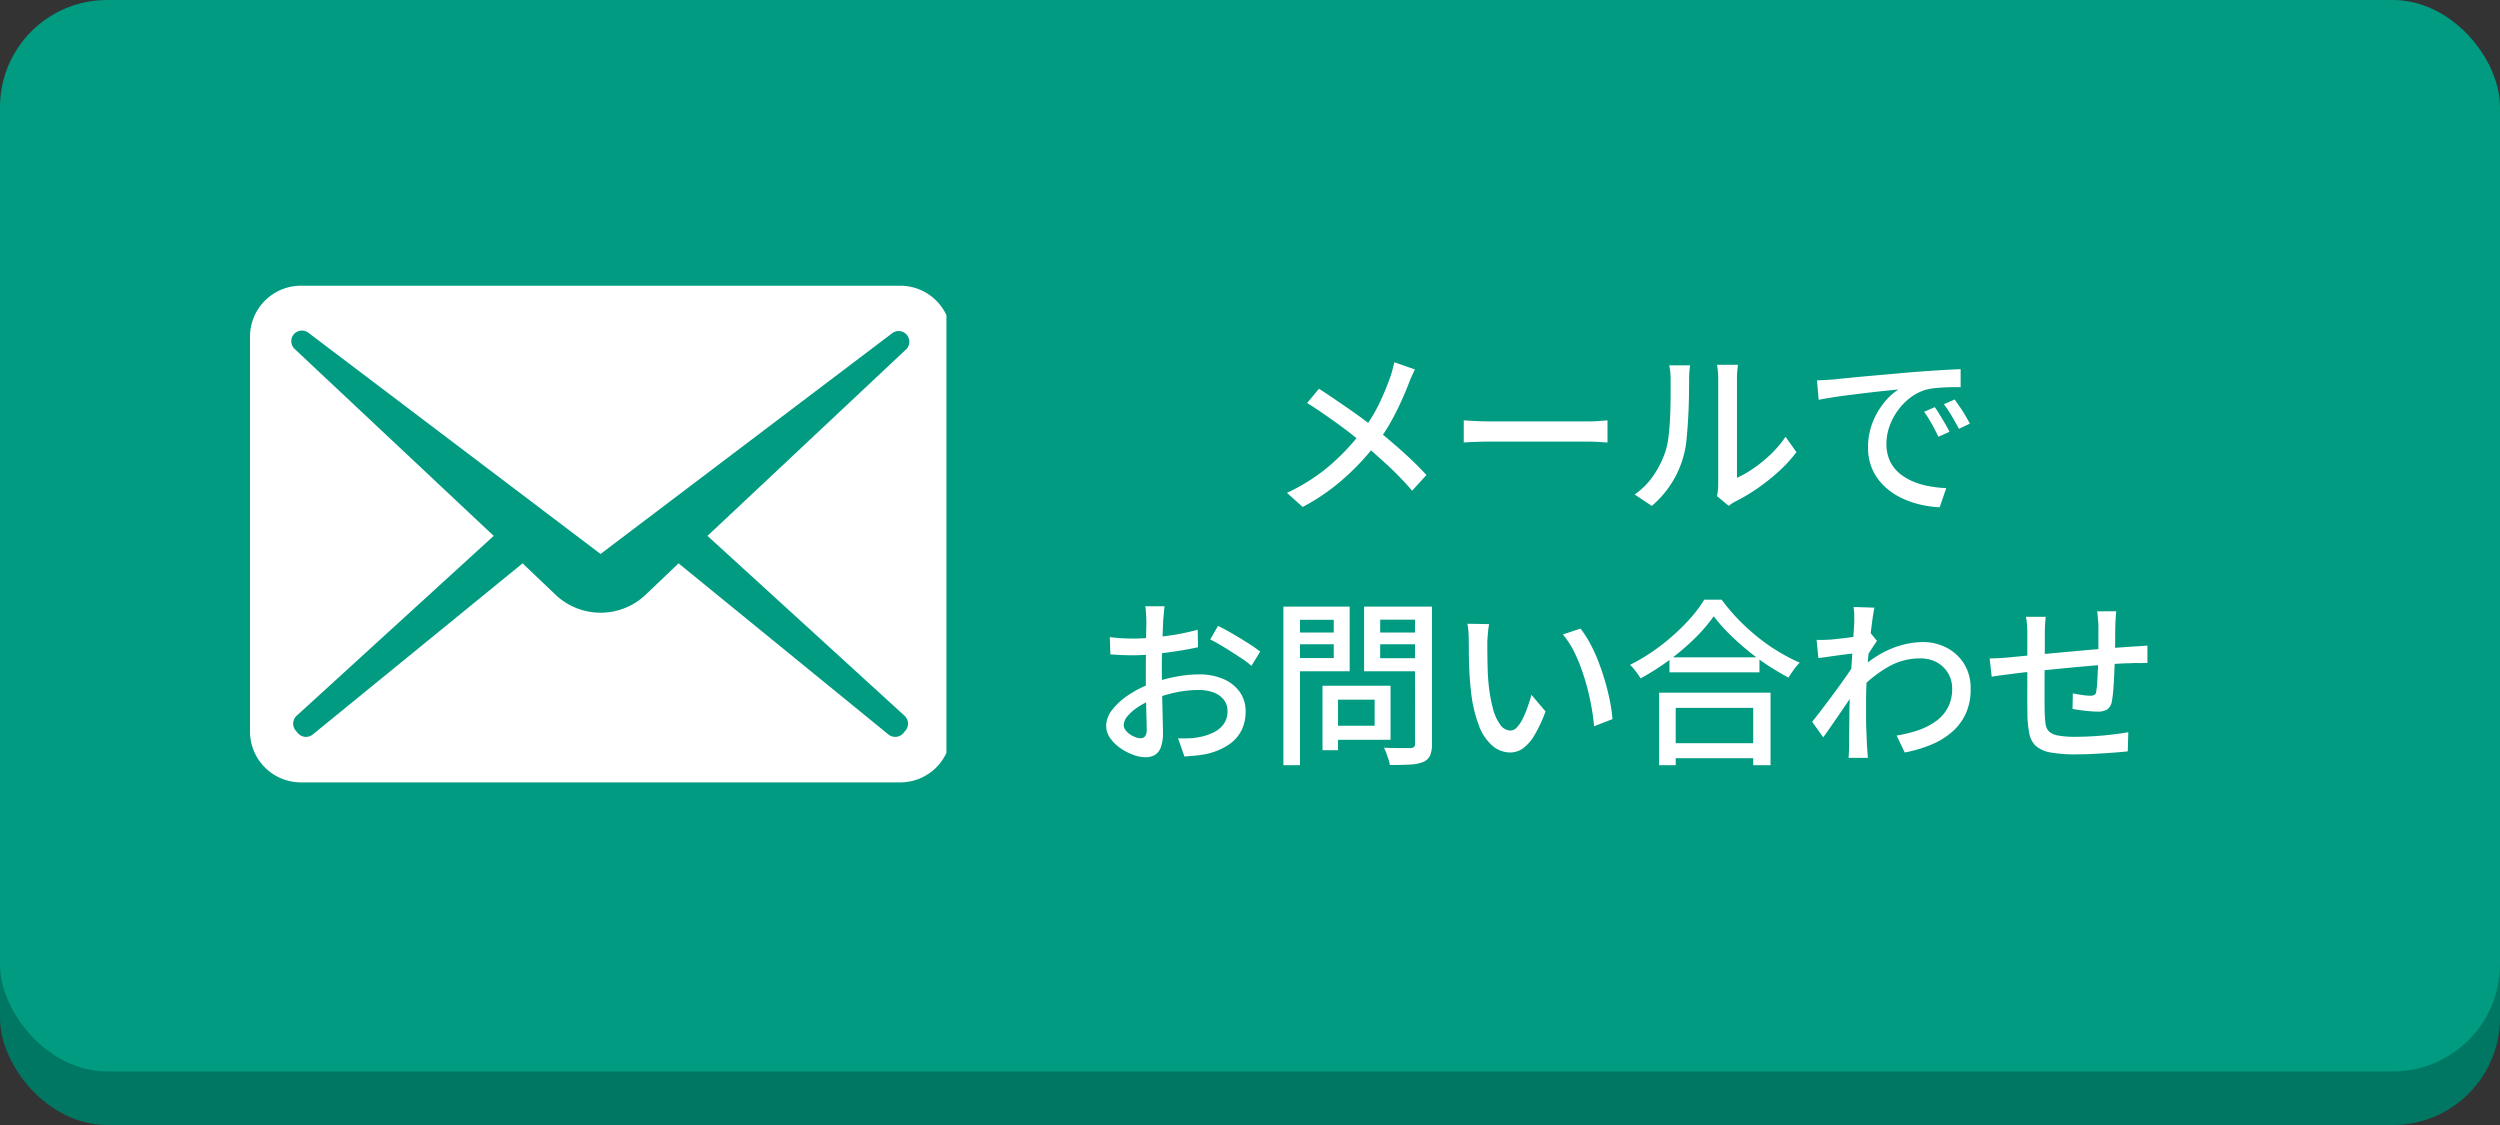
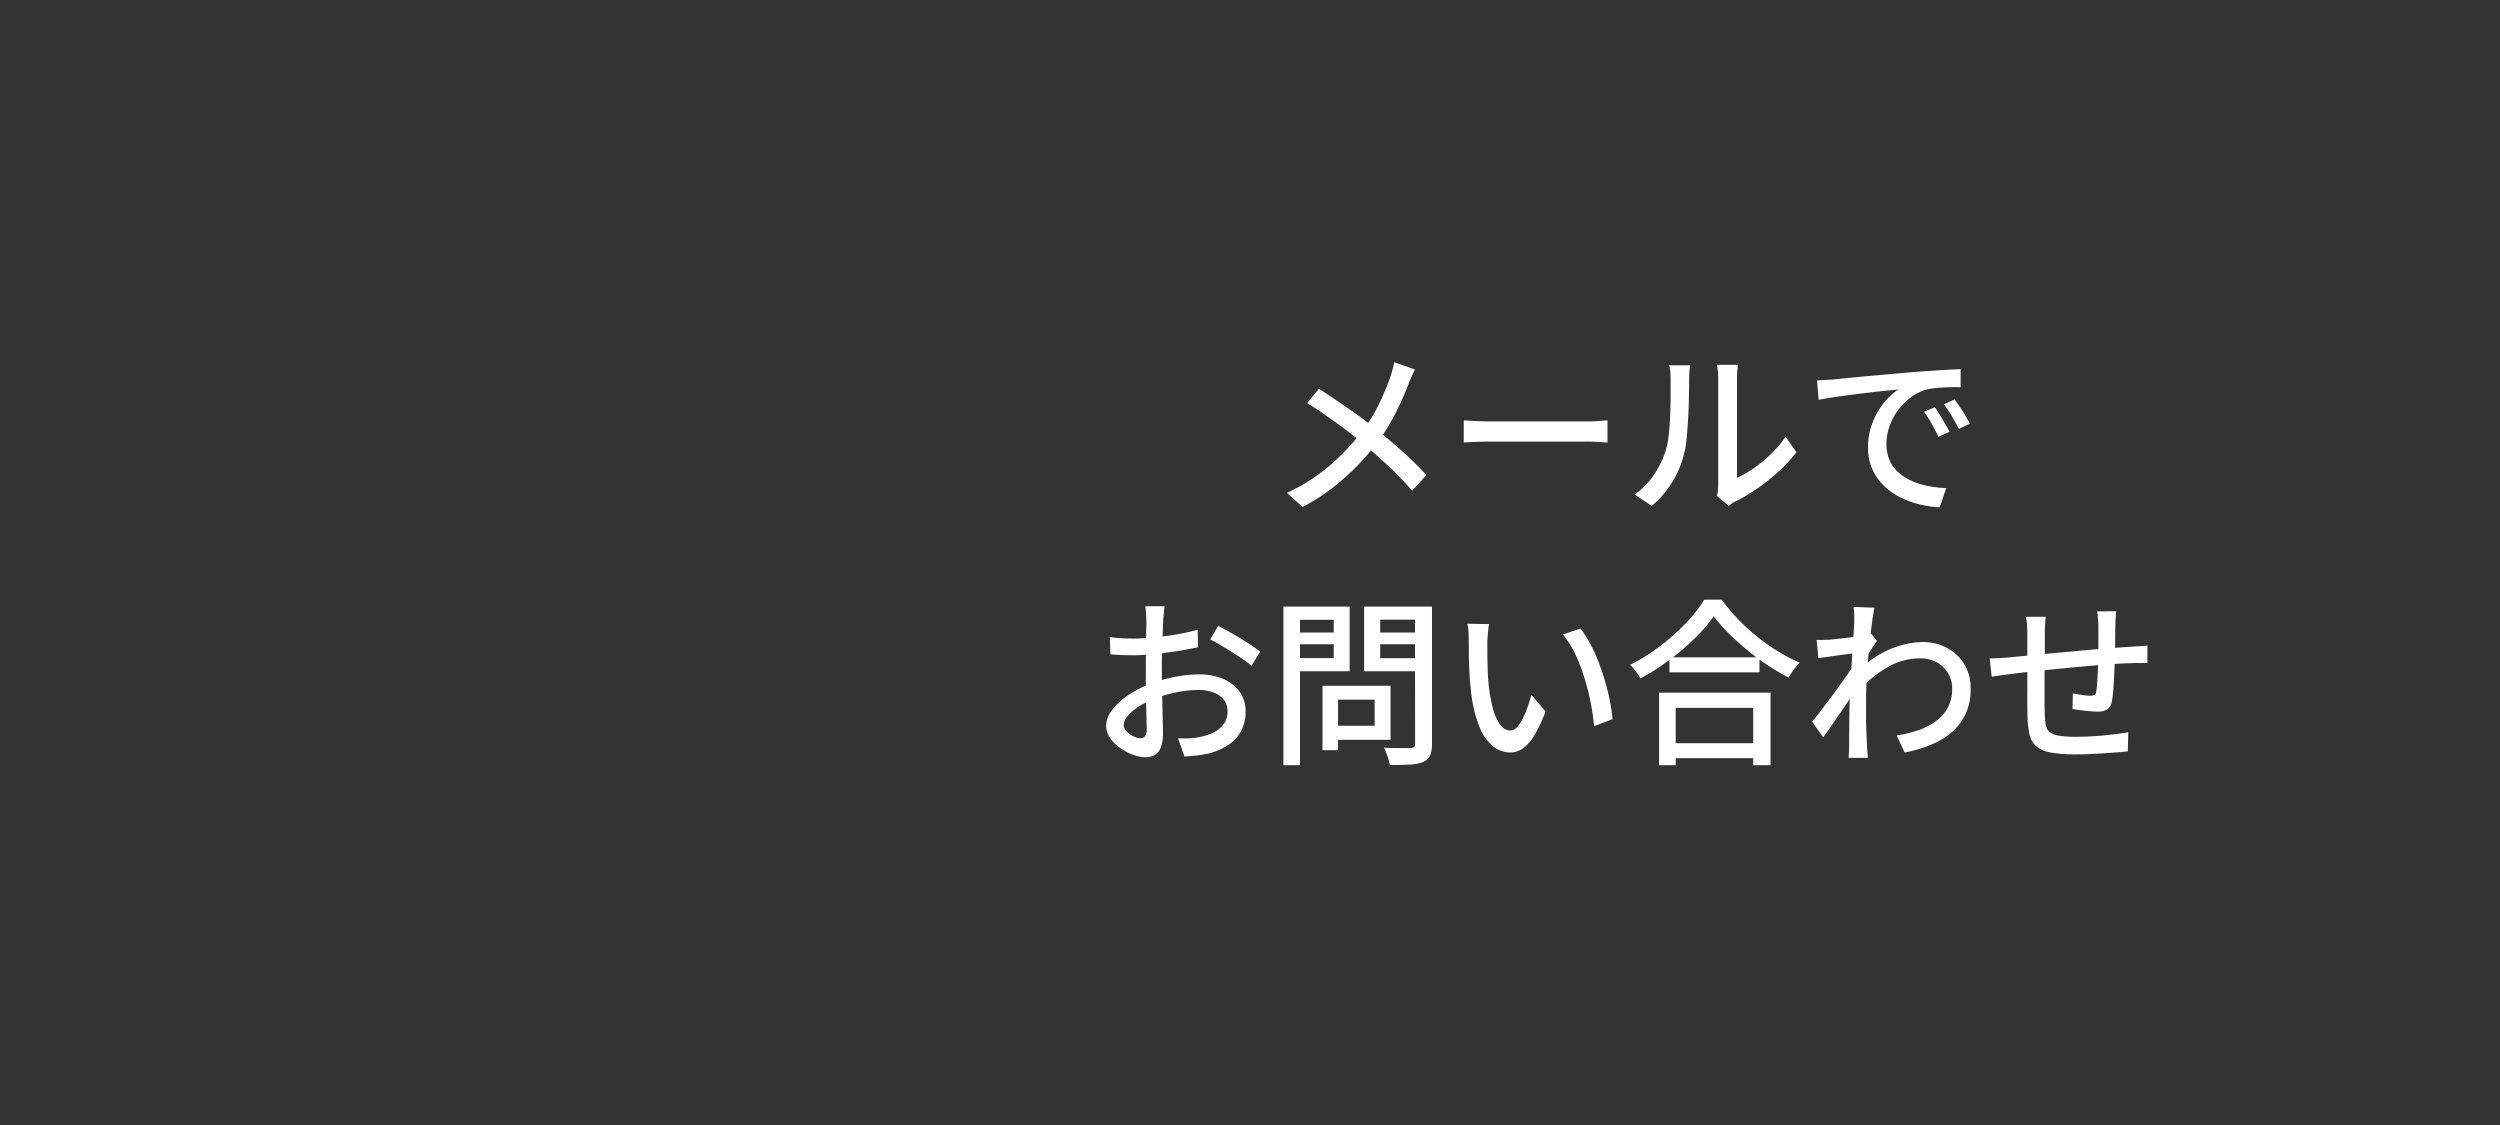
<svg xmlns="http://www.w3.org/2000/svg" width="140" height="63" viewBox="0 0 140 63">
  <rect x="0" y="0" width="140" height="63" fill="#333333" stroke="none" />
  <defs>
    <clipPath id="a">
-       <rect width="39" height="28" fill="none" />
-     </clipPath>
+       </clipPath>
  </defs>
  <g transform="translate(-1019 -869.02)">
-     <rect width="140" height="60" rx="6" transform="translate(1019 872.02)" fill="#007763" />
-     <rect width="140" height="60" rx="6" transform="translate(1019 869.02)" fill="#009b81" />
    <g transform="translate(1033 885.02)">
      <g clip-path="url(#a)">
-         <path d="M36.411,0H2.856A2.855,2.855,0,0,0,0,2.854V24.961a2.854,2.854,0,0,0,2.855,2.853H36.411a2.855,2.855,0,0,0,2.856-2.854V2.853A2.854,2.854,0,0,0,36.411,0m.3,24.909-.124.147a.6.6,0,0,1-.832.077L24,15.548l-1.89,1.8a3.665,3.665,0,0,1-4.955,0l-1.89-1.8L3.512,25.133a.6.6,0,0,1-.832-.077l-.124-.147a.6.6,0,0,1,.053-.824L13.648,14.009,2.5,3.541a.6.6,0,0,1-.068-.793h0a.6.6,0,0,1,.835-.116l16.364,12.39L36,2.633a.6.6,0,0,1,.768.908L25.619,14.009,36.657,24.085a.6.6,0,0,1,.053.824" fill="#fff" />
-       </g>
+         </g>
    </g>
    <path d="M-11.76-7.31q-.08.15-.19.395t-.17.415q-.19.49-.455,1.07t-.6,1.165A8.97,8.97,0,0,1-13.93-3.15a13.246,13.246,0,0,1-1.06,1.23A13.426,13.426,0,0,1-16.34-.71,11.437,11.437,0,0,1-18.05.39l-.88-.79a10.529,10.529,0,0,0,2.385-1.52A12.7,12.7,0,0,0-14.78-3.78a8.556,8.556,0,0,0,1-1.585A15.434,15.434,0,0,0-13.14-6.9q.06-.17.12-.4t.1-.415Zm-5.38,1.08q.38.24.805.53t.86.59q.435.3.825.59t.68.53q.78.62,1.515,1.28T-11.12-1.4l-.8.88a17.787,17.787,0,0,0-1.315-1.37q-.675-.63-1.435-1.27-.27-.23-.625-.51t-.77-.58q-.415-.3-.855-.605t-.88-.575Zm8.11,1.77.415.025q.245.015.53.025t.545.01H-2.1q.36,0,.65-.025t.47-.035v1.24l-.48-.03q-.31-.02-.64-.02H-7.54q-.41,0-.82.015t-.67.035ZM5.15-.22a2.844,2.844,0,0,0,.05-.3A2.782,2.782,0,0,0,5.22-.85V-6.77a4,4,0,0,0-.03-.53q-.03-.22-.03-.27H6.32q0,.05-.025.27a4.789,4.789,0,0,0-.025.53q0,.15,0,.5t0,.825q0,.475,0,1.01t0,1.06q0,.525,0,.975t0,.76q0,.31,0,.4a6.245,6.245,0,0,0,.93-.535,7.57,7.57,0,0,0,.96-.785,6.1,6.1,0,0,0,.83-.98l.61.86A7.837,7.837,0,0,1,8.6-1.59a11.54,11.54,0,0,1-1.2.95A10.143,10.143,0,0,1,6.19.08a1.684,1.684,0,0,0-.23.135Q5.87.28,5.81.33ZM.54-.31a4.065,4.065,0,0,0,1.08-1.1A5.311,5.311,0,0,0,2.27-2.74a4.293,4.293,0,0,0,.17-.83q.06-.5.085-1.065t.03-1.115q0-.55,0-.98a4.371,4.371,0,0,0-.02-.45,2.9,2.9,0,0,0-.06-.36H3.64q0,.04-.015.165t-.025.29q-.01.165-.01.345,0,.43-.01,1T3.535-4.55q-.035.61-.09,1.16a5.055,5.055,0,0,1-.165.92A5.484,5.484,0,0,1,2.6-.93,5.539,5.539,0,0,1,1.5.33ZM10.75-6.7q.29-.01.535-.025l.4-.025q.27-.03.725-.075t1.035-.1l1.24-.11,1.35-.12q.53-.04,1.035-.075t.945-.06q.44-.025.78-.035v1.01q-.28-.01-.635,0t-.7.04a3.763,3.763,0,0,0-.615.1,2.769,2.769,0,0,0-.9.47,3.45,3.45,0,0,0-.7.74,3.39,3.39,0,0,0-.45.89,2.9,2.9,0,0,0-.155.91,2.281,2.281,0,0,0,.185.955,2,2,0,0,0,.515.69,2.917,2.917,0,0,0,.76.47,4.286,4.286,0,0,0,.915.275,6.874,6.874,0,0,0,.975.11L17.62.41A6.088,6.088,0,0,1,16.45.235a4.968,4.968,0,0,1-1.09-.41,3.587,3.587,0,0,1-.905-.665,2.984,2.984,0,0,1-.62-.92,2.945,2.945,0,0,1-.225-1.18,3.749,3.749,0,0,1,.255-1.4,4.18,4.18,0,0,1,.645-1.115,3.443,3.443,0,0,1,.8-.735l-.74.075q-.44.045-.945.105t-1.015.125q-.51.065-.965.135t-.8.14Zm6.6,1.5q.12.17.27.415t.3.5q.15.255.25.465l-.62.28q-.18-.38-.375-.73a6.9,6.9,0,0,0-.425-.67Zm1.11-.43q.12.17.28.4t.31.485q.15.25.26.47l-.61.29q-.2-.38-.4-.715t-.44-.665ZM-25.78,5.95a1.611,1.611,0,0,0-.03.225q-.01.135-.025.28t-.025.265q-.01.26-.025.615t-.03.77q-.015.415-.02.83t0,.8q0,.39.01.87t.02.945q.01.465.02.86t.01.625a2.217,2.217,0,0,1-.125.83.815.815,0,0,1-.34.42,1.041,1.041,0,0,1-.515.12,2.038,2.038,0,0,1-.7-.14,3.107,3.107,0,0,1-.72-.38,2.234,2.234,0,0,1-.56-.56,1.18,1.18,0,0,1-.22-.68,1.483,1.483,0,0,1,.355-.915,3.835,3.835,0,0,1,.935-.835,6.08,6.08,0,0,1,1.23-.62,8.411,8.411,0,0,1,1.39-.38,7.219,7.219,0,0,1,1.29-.13,3.406,3.406,0,0,1,1.34.25,2.155,2.155,0,0,1,.93.72,1.843,1.843,0,0,1,.34,1.11,2.338,2.338,0,0,1-.235,1.06,2.119,2.119,0,0,1-.715.8,3.677,3.677,0,0,1-1.21.51,6.061,6.061,0,0,1-.665.1q-.325.03-.6.05l-.36-1.02q.3.01.61,0a3.324,3.324,0,0,0,.59-.07,3.1,3.1,0,0,0,.78-.255,1.515,1.515,0,0,0,.575-.47,1.181,1.181,0,0,0,.215-.715,1.022,1.022,0,0,0-.21-.655,1.317,1.317,0,0,0-.57-.4,2.25,2.25,0,0,0-.82-.14,6.234,6.234,0,0,0-1.29.135,8.139,8.139,0,0,0-1.26.375,4.519,4.519,0,0,0-.84.43,2.706,2.706,0,0,0-.6.515.808.808,0,0,0-.22.505.471.471,0,0,0,.1.285,1.028,1.028,0,0,0,.245.235,1.4,1.4,0,0,0,.305.16.835.835,0,0,0,.29.06.315.315,0,0,0,.245-.1.526.526,0,0,0,.1-.355q0-.28-.015-.79t-.025-1.125q-.01-.615-.01-1.185,0-.43.005-.9t.01-.9q0-.43.01-.76t.005-.48q0-.11-.01-.26t-.02-.3a1.643,1.643,0,0,0-.03-.235Zm2.99,1.1q.37.18.825.445t.87.53a7.889,7.889,0,0,1,.665.465l-.49.8a3.831,3.831,0,0,0-.475-.37q-.3-.2-.63-.41t-.65-.4q-.315-.185-.555-.3Zm-6.06.63q.43.05.74.065t.59.015q.37,0,.84-.04t.955-.1q.485-.06.95-.155t.845-.2l.02.98q-.4.09-.885.17t-.98.145q-.495.065-.94.1t-.785.035q-.45,0-.76-.015t-.56-.035Zm12.32,2.72h3.4v3.03h-3.4v-.79h2.51V11.18h-2.51Zm-.41,0h.87v3.61h-.87Zm-1.74-2.98h2.66v.66h-2.66Zm4.63,0h2.69v.66h-2.69Zm2.29-1.45h.95v7.68a1.64,1.64,0,0,1-.105.66.743.743,0,0,1-.385.36,2.216,2.216,0,0,1-.74.145q-.46.025-1.13.025a2.016,2.016,0,0,0-.075-.315q-.055-.175-.12-.35a2.436,2.436,0,0,0-.135-.305q.31.02.615.02h.875a.3.3,0,0,0,.2-.065.256.256,0,0,0,.055-.185Zm-6.84,0h3.18V9.59H-18.6V8.85h2.29V6.71H-18.6Zm7.34,0V6.7h-2.45V8.86h2.45v.73h-3.35V5.97Zm-7.87,0h.93v8.88h-.93Zm11.52.98a3.151,3.151,0,0,0-.05.34q-.02.2-.035.4t-.015.34q0,.31.005.69t.015.775q.01.395.05.785a8.652,8.652,0,0,0,.24,1.38,2.7,2.7,0,0,0,.41.92.72.72,0,0,0,.58.33.5.5,0,0,0,.36-.18,2,2,0,0,0,.32-.48,5.691,5.691,0,0,0,.275-.655q.125-.355.215-.685l.79.93a7.823,7.823,0,0,1-.635,1.355,2.347,2.347,0,0,1-.645.725,1.241,1.241,0,0,1-.7.22,1.558,1.558,0,0,1-.955-.345A2.69,2.69,0,0,1-8.17,12.66a7.715,7.715,0,0,1-.47-2.11q-.05-.44-.075-.95t-.03-.97q0-.46-.005-.76,0-.19-.015-.465A2.555,2.555,0,0,0-8.83,6.93Zm5.12.25a6.271,6.271,0,0,1,.525.815A8.481,8.481,0,0,1-1.5,9.02q.21.54.375,1.1t.275,1.11A9.09,9.09,0,0,1-.7,12.27l-1.03.4a13.417,13.417,0,0,0-.2-1.36,12.96,12.96,0,0,0-.36-1.4A10.009,10.009,0,0,0-2.8,8.595,4.978,4.978,0,0,0-3.48,7.53ZM2.49,8.81H7.53v.84H2.49Zm-.15,4.81H7.61v.84H2.34Zm-.43-2.83H8.15v4.06H7.18V11.64H2.84v3.21H1.91ZM4.97,6.51A8.944,8.944,0,0,1,3.92,7.735,13.161,13.161,0,0,1,2.5,8.95,13.483,13.483,0,0,1,.87,9.99a2.5,2.5,0,0,0-.16-.25Q.61,9.6.5,9.465A2.166,2.166,0,0,0,.28,9.23,10.39,10.39,0,0,0,1.96,8.185,12,12,0,0,0,3.415,6.89,7.77,7.77,0,0,0,4.44,5.58h.97a10.592,10.592,0,0,0,.915,1.085,11.737,11.737,0,0,0,1.08.99,10.517,10.517,0,0,0,1.18.83,10.142,10.142,0,0,0,1.2.625,3.164,3.164,0,0,0-.34.4q-.16.225-.29.435-.58-.31-1.18-.7A13.077,13.077,0,0,1,6.825,8.39Q6.27,7.93,5.79,7.45A8.42,8.42,0,0,1,4.97,6.51Zm10.24,6.68a7,7,0,0,0,1.205-.295,3.814,3.814,0,0,0,1-.51,2.2,2.2,0,0,0,.675-.78,2.23,2.23,0,0,0,.23-1.075,1.651,1.651,0,0,0-.11-.59,1.617,1.617,0,0,0-.34-.535,1.677,1.677,0,0,0-.565-.39,1.964,1.964,0,0,0-.785-.145,3.55,3.55,0,0,0-1.8.485A7.054,7.054,0,0,0,13.15,10.6V9.49A5.627,5.627,0,0,1,14.975,8.3a4.853,4.853,0,0,1,1.7-.345,2.84,2.84,0,0,1,1.34.32,2.5,2.5,0,0,1,.975.9,2.544,2.544,0,0,1,.365,1.375,3.264,3.264,0,0,1-.245,1.35,3.027,3.027,0,0,1-.73,1.03,4.122,4.122,0,0,1-1.16.74,7.423,7.423,0,0,1-1.555.47ZM12.95,8.57q-.14.02-.39.05t-.55.07q-.3.04-.605.085t-.575.075l-.1-1.02q.19.01.36.005t.39-.015q.22-.02.535-.055t.655-.08q.34-.045.635-.1a3.243,3.243,0,0,0,.465-.115l.34.42-.2.295q-.115.175-.23.355t-.2.32l-.43,1.59q-.17.26-.415.62l-.515.755-.535.78q-.265.385-.485.685l-.62-.87q.19-.23.44-.56t.53-.7q.28-.375.545-.74t.485-.685q.22-.32.35-.53l.03-.4ZM12.84,6.8q0-.19-.005-.4a3.29,3.29,0,0,0-.035-.41l1.17.04q-.05.21-.11.64t-.125,1q-.065.57-.12,1.2t-.085,1.25q-.03.62-.03,1.15v.83q0,.4.015.8t.035.86l.025.325q.015.2.025.355H12.52q.01-.13.02-.335t.01-.325q0-.48.005-.875t.01-.82q0-.425.025-1.005,0-.23.02-.6t.05-.82q.03-.45.06-.91t.055-.87q.025-.41.045-.7T12.84,6.8Zm14.67-.57q-.01.08-.02.22t-.02.29q-.01.15-.01.28-.01.31-.01.63t-.005.615q-.005.3-.015.555-.01.4-.03.87t-.05.88a5.981,5.981,0,0,1-.08.67.713.713,0,0,1-.26.485,1,1,0,0,1-.55.125q-.18,0-.455-.025t-.535-.06q-.26-.035-.41-.065l.02-.87q.25.05.525.09a3.2,3.2,0,0,0,.435.04.514.514,0,0,0,.255-.05.243.243,0,0,0,.095-.21,3.292,3.292,0,0,0,.055-.5q.015-.31.035-.675t.02-.7q.01-.28.01-.575V7.05q0-.12-.015-.275t-.025-.3a1.663,1.663,0,0,0-.03-.24Zm-3.95.31q-.02.2-.035.42t-.015.49q0,.29,0,.765t-.01,1.02q-.005.545-.005,1.075v.95q0,.42.01.65a5.282,5.282,0,0,0,.05.65.685.685,0,0,0,.2.41,1.033,1.033,0,0,0,.505.22,4.989,4.989,0,0,0,.945.07q.52,0,1.08-.035t1.06-.1q.5-.06.84-.12l-.03,1.07q-.33.04-.82.075t-1.03.065q-.54.03-1.04.03a7.58,7.58,0,0,1-1.45-.11,1.636,1.636,0,0,1-.81-.365,1.265,1.265,0,0,1-.36-.675,5.994,5.994,0,0,1-.11-1.04q0-.22-.005-.595t0-.85V7.5q0-.27-.015-.495T22.45,6.54ZM20.42,8.87q.22,0,.515-.015t.615-.045l.92-.09q.6-.06,1.365-.13l1.59-.145q.825-.075,1.6-.135t1.37-.1q.2-.01.43-.025t.43-.035v.98a1.625,1.625,0,0,0-.235,0q-.155.005-.33,0t-.305.01q-.39,0-.96.04t-1.22.095q-.65.055-1.33.12t-1.305.13l-1.135.12q-.51.055-.81.1l-.365.045q-.205.025-.4.055l-.325.05Z" transform="translate(1110 897.02)" fill="#fff" />
  </g>
</svg>